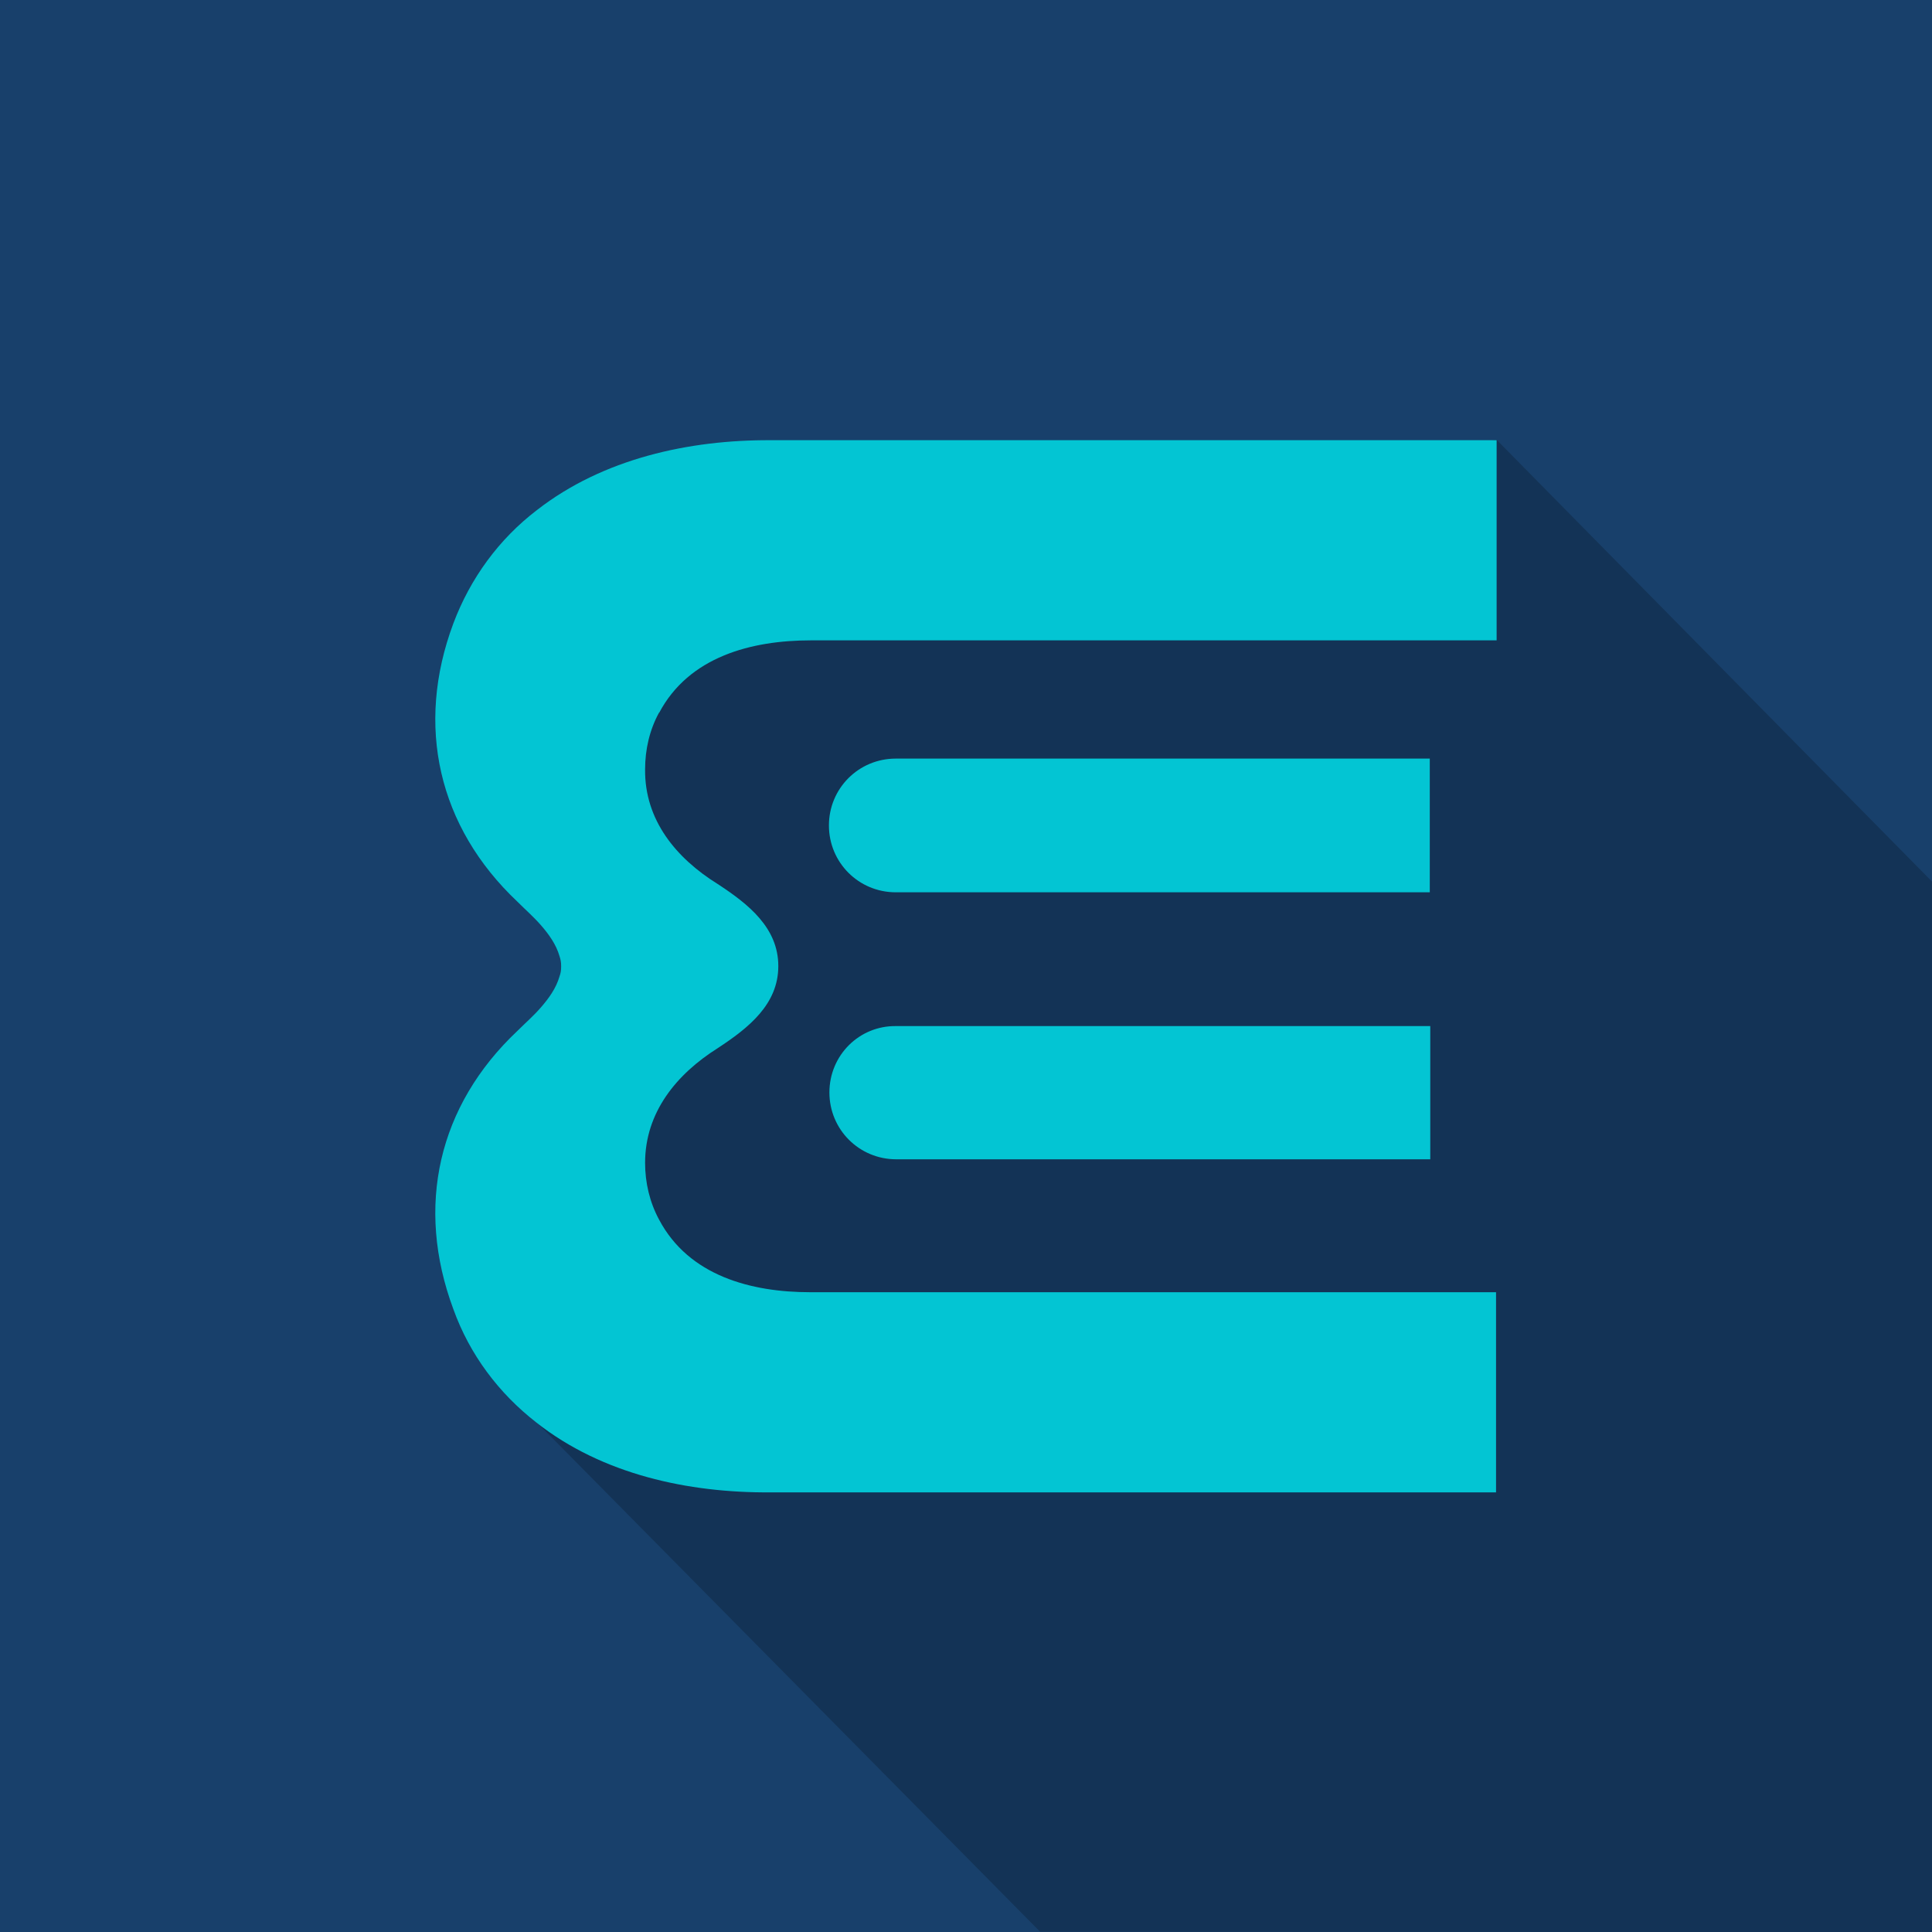
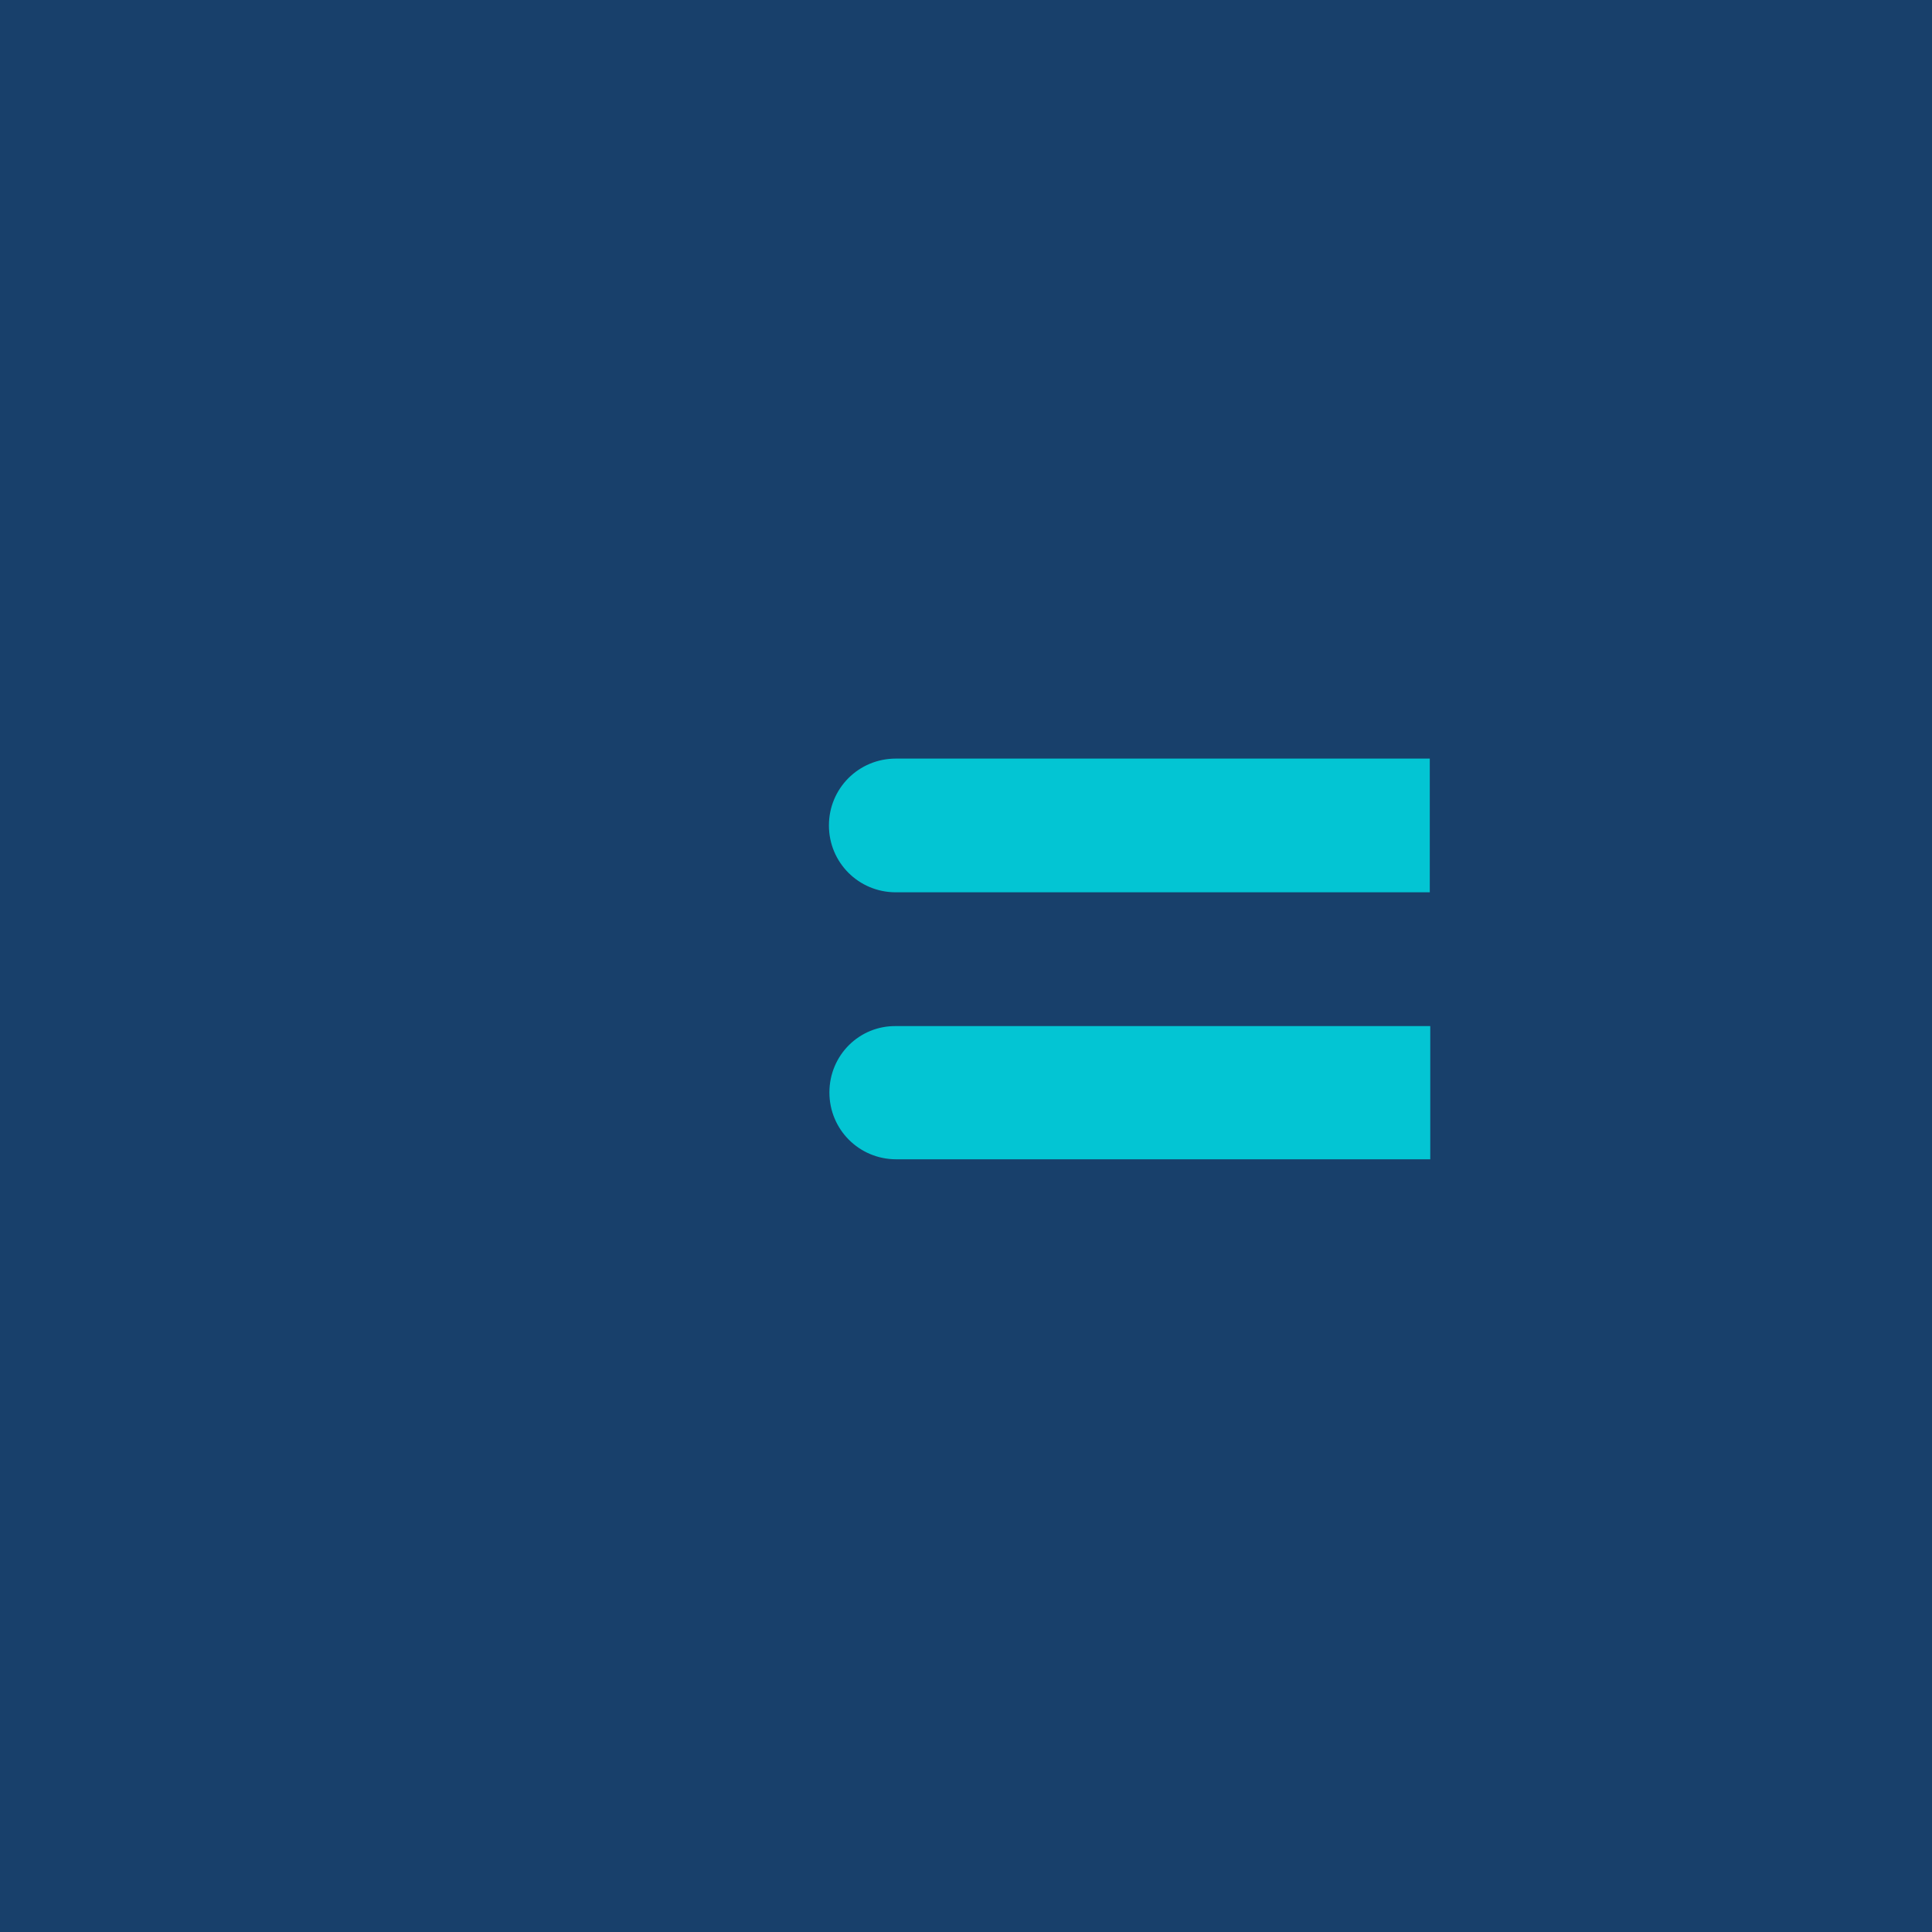
<svg xmlns="http://www.w3.org/2000/svg" id="a" viewBox="0 0 200 200">
  <rect width="200" height="200" fill="#18406b" />
-   <path d="M154.94,45.53l-70.83,8.58-15.33,5.11-5.56,27.56-10.92,57.15,55.37,56.04,92.33.04v-108.75l-45.06-45.72Z" opacity=".2" />
  <path d="M85.86,113.09c0,3.84,3.08,6.92,6.92,6.92h55.28v-13.79h-55.28c-3.84-.06-6.92,3.03-6.92,6.87" fill="#03c5d3" />
  <path d="M148.01,78.53h-55.28c-3.84,0-6.92,3.08-6.92,6.92s3.08,6.92,6.92,6.92h55.28v-13.85Z" fill="#03c5d3" />
-   <path d="M68.23,73.76c-.99,1.8-1.45,3.84-1.45,5.88-.06,5.24,3.2,9.19,7.51,11.87,3.2,2.09,6.28,4.54,6.28,8.5s-3.08,6.4-6.28,8.5c-4.25,2.68-7.51,6.63-7.51,11.87,0,2.04.47,4.07,1.45,5.88,3.08,5.82,9.54,7.51,15.65,7.51h70.99v20.72h-75.12c-8.5.06-17.4-1.86-24.21-7.22-3.9-3.03-6.92-7.04-8.61-11.75-3.96-10.65-1.57-21.07,6.63-28.8.81-.81,1.69-1.57,2.44-2.44.81-.93,1.57-1.98,1.92-3.2.12-.35.17-.58.17-1.05s-.06-.7-.17-1.05c-.35-1.22-1.11-2.27-1.92-3.2-.76-.87-1.63-1.63-2.44-2.44-8.2-7.74-10.59-18.21-6.63-28.8,1.75-4.66,4.71-8.73,8.67-11.75,6.81-5.3,15.71-7.27,24.21-7.22h75.12v20.72h-70.99c-6.17,0-12.63,1.69-15.71,7.51" fill="#03c5d3" />
</svg>